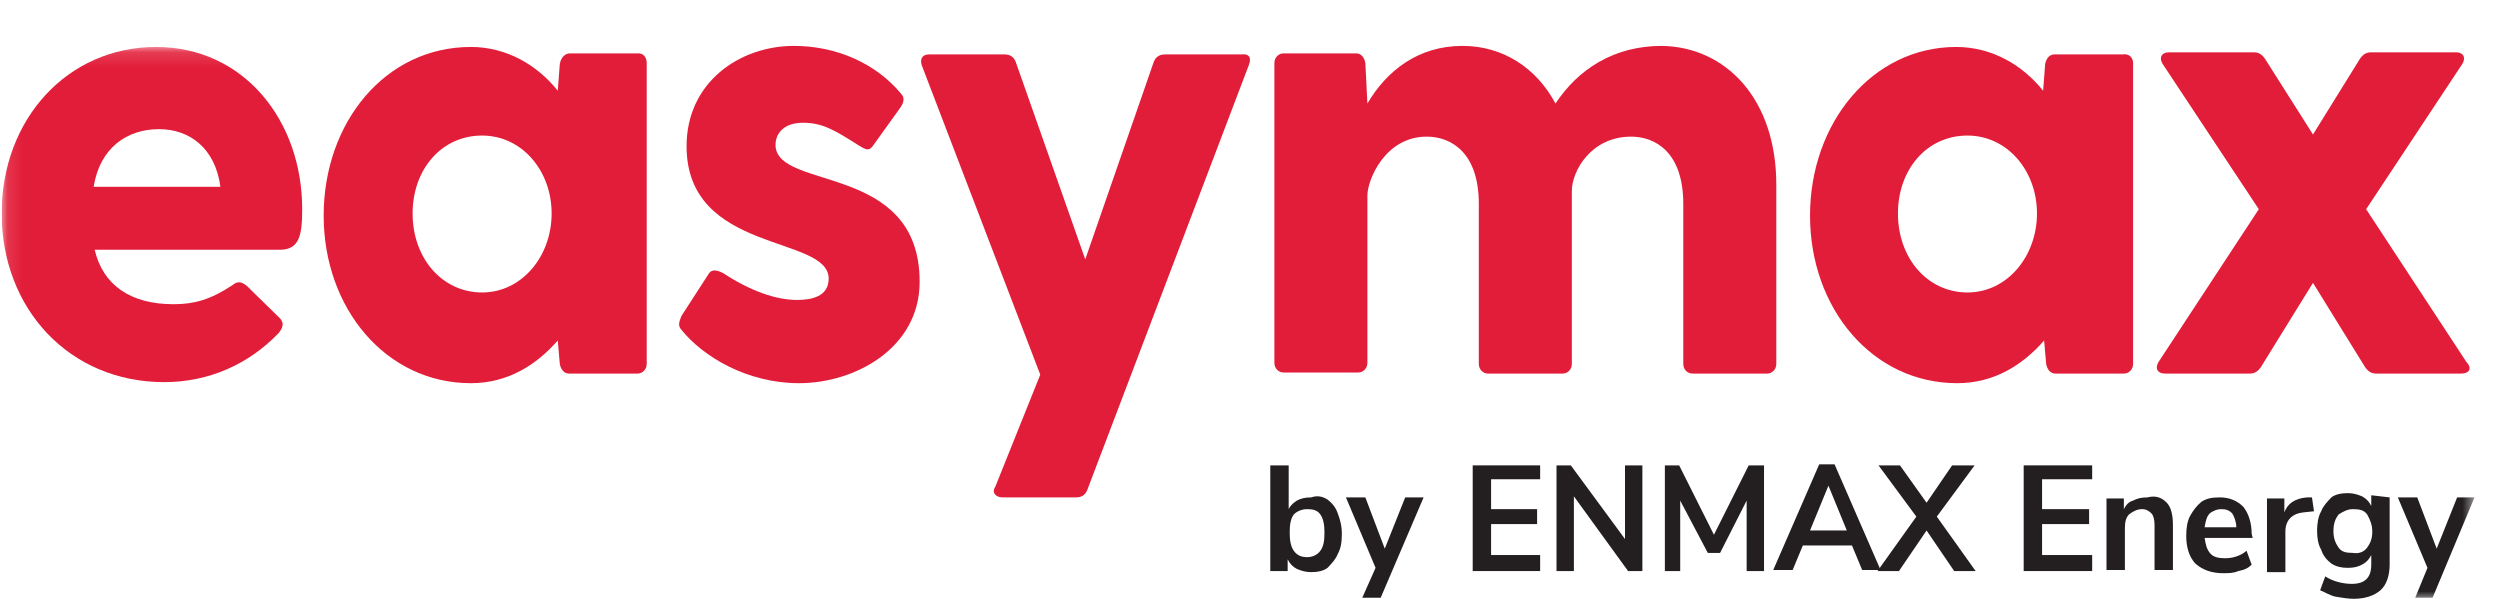
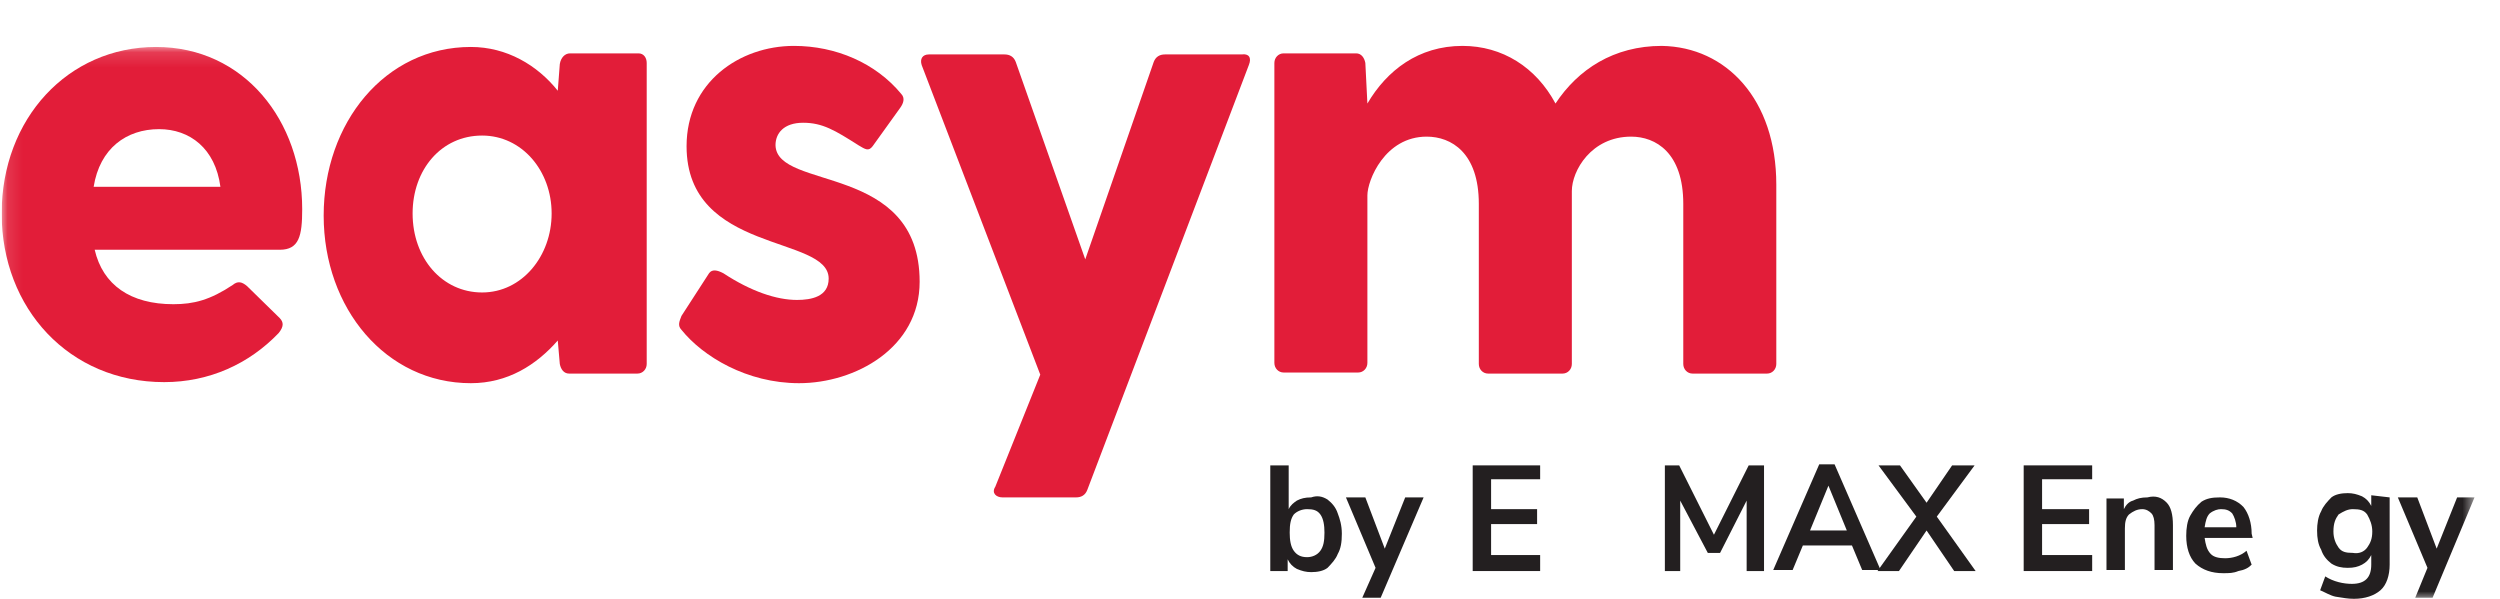
<svg xmlns="http://www.w3.org/2000/svg" width="167" height="40" viewBox="0 0 167 40" fill="none">
  <g clip-path="url(#clip0_7882_2345)">
    <path d="M88.201 36.791C88.406 36.506 88.474 36.15 88.474 35.579C88.474 35.08 88.406 34.653 88.201 34.367C87.996 34.082 87.723 34.011 87.313 34.011C86.972 34.011 86.63 34.153 86.425 34.367C86.22 34.653 86.152 35.009 86.152 35.579C86.152 36.078 86.22 36.506 86.425 36.791C86.63 37.077 86.903 37.219 87.313 37.219C87.654 37.219 87.996 37.077 88.201 36.791ZM88.679 33.369C88.952 33.583 89.225 33.868 89.362 34.296C89.498 34.653 89.635 35.08 89.635 35.651C89.635 36.221 89.566 36.649 89.362 37.005C89.225 37.362 88.952 37.647 88.679 37.932C88.406 38.146 87.996 38.218 87.586 38.218C87.245 38.218 86.972 38.146 86.63 38.004C86.357 37.861 86.152 37.647 86.016 37.362V38.146H84.855V31.087H86.084V34.011C86.22 33.725 86.425 33.583 86.63 33.44C86.903 33.298 87.176 33.226 87.586 33.226C87.996 33.084 88.337 33.155 88.679 33.369Z" fill="#231F20" />
    <path d="M95.098 33.226L92.23 39.929H91L91.888 37.932L89.908 33.226H91.205L92.503 36.649L93.868 33.226H95.098Z" fill="#231F20" />
    <path d="M98.376 31.087H102.882V32.014H99.605V34.011H102.678V35.009H99.605V37.077H102.882V38.146H98.376V31.087Z" fill="#231F20" />
-     <path d="M109.711 31.087V38.146H108.755L105.136 33.155V38.146H103.975V31.087H104.931L108.55 36.007V31.087H109.711Z" fill="#231F20" />
    <path d="M117.837 31.087V38.146H116.676V33.44L114.901 36.934H114.081L112.238 33.44V38.146H111.213V31.087H112.169L114.491 35.722L116.813 31.087H117.837Z" fill="#231F20" />
    <path d="M123.368 35.437L122.139 32.442L120.91 35.437H123.368ZM123.71 36.435H120.432L119.749 38.075H118.452L121.525 31.016H122.549L125.622 38.075H124.393L123.71 36.435Z" fill="#231F20" />
    <path d="M131.973 38.146H130.539L128.695 35.437L126.851 38.146H125.417L128.012 34.51L125.485 31.087H126.919L128.695 33.583L130.402 31.087H131.904L129.378 34.51L131.973 38.146Z" fill="#231F20" />
    <path d="M135.182 31.087H139.757V32.014H136.411V34.011H139.552V35.009H136.411V37.077H139.757V38.146H135.182V31.087Z" fill="#231F20" />
    <path d="M144.742 33.583C145.015 33.868 145.152 34.367 145.152 35.08V38.075H143.923V35.08C143.923 34.724 143.855 34.438 143.718 34.296C143.581 34.153 143.377 34.011 143.103 34.011C142.762 34.011 142.489 34.153 142.216 34.367C142.011 34.581 141.943 34.866 141.943 35.294V38.075H140.713V33.298H141.874V34.011C142.011 33.725 142.216 33.511 142.489 33.44C142.762 33.298 143.035 33.226 143.445 33.226C143.991 33.084 144.401 33.226 144.742 33.583Z" fill="#231F20" />
    <path d="M147.61 34.296C147.405 34.51 147.337 34.795 147.269 35.223H149.386C149.386 34.866 149.249 34.51 149.113 34.296C148.908 34.082 148.703 34.011 148.361 34.011C148.157 34.011 147.883 34.082 147.61 34.296ZM150.478 35.936H147.269C147.337 36.364 147.405 36.72 147.679 37.005C147.883 37.219 148.225 37.291 148.635 37.291C149.113 37.291 149.659 37.148 150.069 36.791L150.41 37.718C150.205 37.932 149.932 38.075 149.522 38.146C149.181 38.289 148.908 38.289 148.498 38.289C147.747 38.289 147.132 38.075 146.654 37.647C146.245 37.219 146.04 36.578 146.04 35.793C146.04 35.294 146.108 34.795 146.313 34.438C146.518 34.082 146.723 33.797 147.064 33.511C147.405 33.298 147.747 33.226 148.293 33.226C148.908 33.226 149.454 33.44 149.864 33.868C150.205 34.296 150.41 34.938 150.41 35.651L150.478 35.936Z" fill="#231F20" />
-     <path d="M154.576 34.153L153.893 34.224C153.142 34.296 152.664 34.724 152.664 35.508V38.217H151.434V33.298H152.595V34.224C152.8 33.654 153.278 33.298 154.098 33.226H154.439L154.576 34.153Z" fill="#231F20" />
    <path d="M158.127 36.578C158.331 36.292 158.468 36.007 158.468 35.508C158.468 35.08 158.331 34.724 158.127 34.367C157.922 34.082 157.649 34.011 157.171 34.011C156.829 34.011 156.556 34.153 156.215 34.367C156.01 34.652 155.873 34.938 155.873 35.508C155.873 35.936 156.01 36.292 156.215 36.578C156.419 36.863 156.693 36.934 157.171 36.934C157.58 37.005 157.922 36.863 158.127 36.578ZM159.629 33.226V37.718C159.629 38.431 159.424 39.073 159.014 39.43C158.605 39.786 157.99 40 157.239 40C156.829 40 156.488 39.929 156.01 39.857C155.668 39.786 155.327 39.572 154.985 39.43L155.327 38.503C155.873 38.859 156.556 39.002 157.102 39.002C157.99 39.002 158.4 38.574 158.4 37.718V37.077C158.263 37.362 158.058 37.576 157.785 37.718C157.512 37.861 157.239 37.932 156.829 37.932C156.419 37.932 156.078 37.861 155.737 37.647C155.463 37.433 155.19 37.148 155.054 36.72C154.849 36.364 154.781 35.936 154.781 35.437C154.781 35.009 154.849 34.51 155.054 34.153C155.19 33.797 155.463 33.512 155.737 33.226C156.01 33.013 156.419 32.941 156.829 32.941C157.171 32.941 157.444 33.013 157.785 33.155C158.058 33.298 158.263 33.512 158.4 33.797V33.084L159.629 33.226Z" fill="#231F20" />
    <mask id="mask0_7882_2345" style="mask-type:luminance" maskUnits="userSpaceOnUse" x="0" y="3" width="166" height="37">
      <path d="M165.365 3.137H0.111V40H165.365V3.137Z" fill="white" />
    </mask>
    <g mask="url(#mask0_7882_2345)">
      <path d="M165.297 33.226L162.497 39.929H161.336L162.155 37.932L160.175 33.226H161.473L162.77 36.649L164.136 33.226H165.297Z" fill="#231F20" />
    </g>
    <mask id="mask1_7882_2345" style="mask-type:luminance" maskUnits="userSpaceOnUse" x="0" y="3" width="166" height="37">
      <path d="M165.365 3.137H0.111V40H165.365V3.137Z" fill="white" />
    </mask>
    <g mask="url(#mask1_7882_2345)">
      <path d="M6.256 12.478H14.724C14.383 9.911 12.675 8.627 10.627 8.627C8.442 8.627 6.666 9.911 6.256 12.478ZM18.685 16.684H6.325C6.871 19.037 8.715 20.321 11.583 20.321C12.948 20.321 14.041 20.036 15.543 19.037C15.885 18.752 16.158 18.823 16.5 19.109L18.685 21.248C18.958 21.533 18.958 21.818 18.616 22.246C16.636 24.314 13.973 25.526 10.968 25.526C4.618 25.526 0.111 20.606 0.111 14.26C0.111 7.914 4.549 3.137 10.422 3.137C16.295 3.137 20.187 8.057 20.187 13.975C20.187 15.758 19.982 16.684 18.685 16.684Z" fill="#E21D39" />
    </g>
    <path d="M36.849 14.26C36.849 11.408 34.869 9.055 32.205 9.055C29.474 9.055 27.562 11.337 27.562 14.26C27.562 17.255 29.542 19.537 32.205 19.537C34.869 19.537 36.849 17.112 36.849 14.26ZM43.2 4.207V24.314C43.2 24.67 42.926 24.955 42.585 24.955H38.01C37.668 24.955 37.464 24.67 37.395 24.314L37.259 22.745C35.825 24.385 33.913 25.597 31.454 25.597C25.787 25.597 21.621 20.606 21.621 14.403C21.621 8.2 25.718 3.137 31.454 3.137C33.844 3.137 35.893 4.349 37.259 6.061L37.395 4.278C37.464 3.85 37.737 3.565 38.078 3.565H42.653C42.995 3.565 43.2 3.85 43.2 4.207Z" fill="#E21D39" />
    <path d="M61.432 18.823C61.432 23.244 57.13 25.597 53.374 25.597C49.892 25.597 46.955 23.815 45.521 22.032C45.248 21.747 45.385 21.462 45.521 21.105L47.365 18.253C47.57 17.968 47.911 18.039 48.321 18.253C50.165 19.465 51.872 20.036 53.238 20.036C54.194 20.036 55.355 19.822 55.355 18.61C55.355 15.686 45.863 16.97 45.863 9.768C45.863 5.49 49.414 3.066 53.033 3.066C55.833 3.066 58.496 4.207 60.203 6.274C60.476 6.56 60.34 6.916 60.135 7.201L58.291 9.768C58.018 10.125 57.813 9.982 57.335 9.697C55.764 8.699 54.945 8.2 53.648 8.2C52.35 8.2 51.804 8.913 51.804 9.697C51.872 12.763 61.432 10.838 61.432 18.823Z" fill="#E21D39" />
    <path d="M83.421 4.349L72.631 32.727C72.495 33.084 72.222 33.226 71.88 33.226H66.963C66.554 33.226 66.212 32.941 66.486 32.513L69.49 25.027L61.569 4.349C61.432 3.922 61.637 3.636 62.047 3.636H67.1C67.442 3.636 67.715 3.779 67.851 4.135L72.495 17.326L77.07 4.135C77.207 3.779 77.48 3.636 77.821 3.636H82.943C83.421 3.565 83.626 3.85 83.421 4.349Z" fill="#E21D39" />
    <path d="M118.657 12.335V24.314C118.657 24.67 118.384 24.955 118.042 24.955H113.057C112.716 24.955 112.443 24.67 112.443 24.314V13.618C112.443 10.196 110.599 9.127 108.96 9.127C106.297 9.127 104.999 11.408 104.999 12.763V24.314C104.999 24.67 104.726 24.955 104.385 24.955H99.4C99.058 24.955 98.785 24.67 98.785 24.314V13.618C98.785 10.196 96.941 9.127 95.303 9.127C92.503 9.127 91.342 12.05 91.342 13.048V24.242C91.342 24.599 91.069 24.884 90.727 24.884H85.742C85.401 24.884 85.128 24.599 85.128 24.242V4.207C85.128 3.85 85.401 3.565 85.742 3.565H90.591C90.932 3.565 91.137 3.85 91.205 4.207L91.342 6.916C92.639 4.706 94.756 3.066 97.693 3.066C100.356 3.066 102.609 4.492 103.907 6.916C105.409 4.635 107.799 3.066 111.009 3.066C115.311 3.137 118.657 6.631 118.657 12.335Z" fill="#E21D39" />
-     <path d="M136.07 14.26C136.07 11.408 134.09 9.055 131.426 9.055C128.695 9.055 126.783 11.337 126.783 14.26C126.783 17.255 128.763 19.537 131.426 19.537C134.09 19.537 136.07 17.112 136.07 14.26ZM142.489 4.207V24.314C142.489 24.67 142.216 24.955 141.874 24.955H137.299C136.958 24.955 136.753 24.67 136.684 24.314L136.548 22.745C135.114 24.385 133.202 25.597 130.743 25.597C125.076 25.597 120.91 20.606 120.91 14.403C120.91 8.2 125.076 3.137 130.675 3.137C133.065 3.137 135.114 4.349 136.48 6.061L136.616 4.278C136.684 3.922 136.889 3.636 137.231 3.636H141.806C142.216 3.565 142.489 3.85 142.489 4.207Z" fill="#E21D39" />
-     <path d="M164.409 24.955H158.741C158.4 24.955 158.195 24.813 157.99 24.527L154.507 18.895L151.025 24.527C150.82 24.813 150.615 24.955 150.273 24.955H144.606C144.128 24.955 143.923 24.599 144.196 24.171L150.888 13.975L144.469 4.278C144.196 3.85 144.401 3.494 144.879 3.494H150.547C150.888 3.494 151.093 3.636 151.298 3.921L154.507 8.984L157.648 3.921C157.853 3.636 158.058 3.494 158.4 3.494H164.067C164.545 3.494 164.75 3.85 164.477 4.278L158.058 13.975L164.75 24.171C165.16 24.599 164.955 24.955 164.409 24.955Z" fill="#E21D39" />
  </g>
  <defs>
    <clipPath id="clip0_7882_2345">
      <rect width="165.937" height="40" fill="white" transform="translate(0.111)" />
    </clipPath>
  </defs>
</svg>